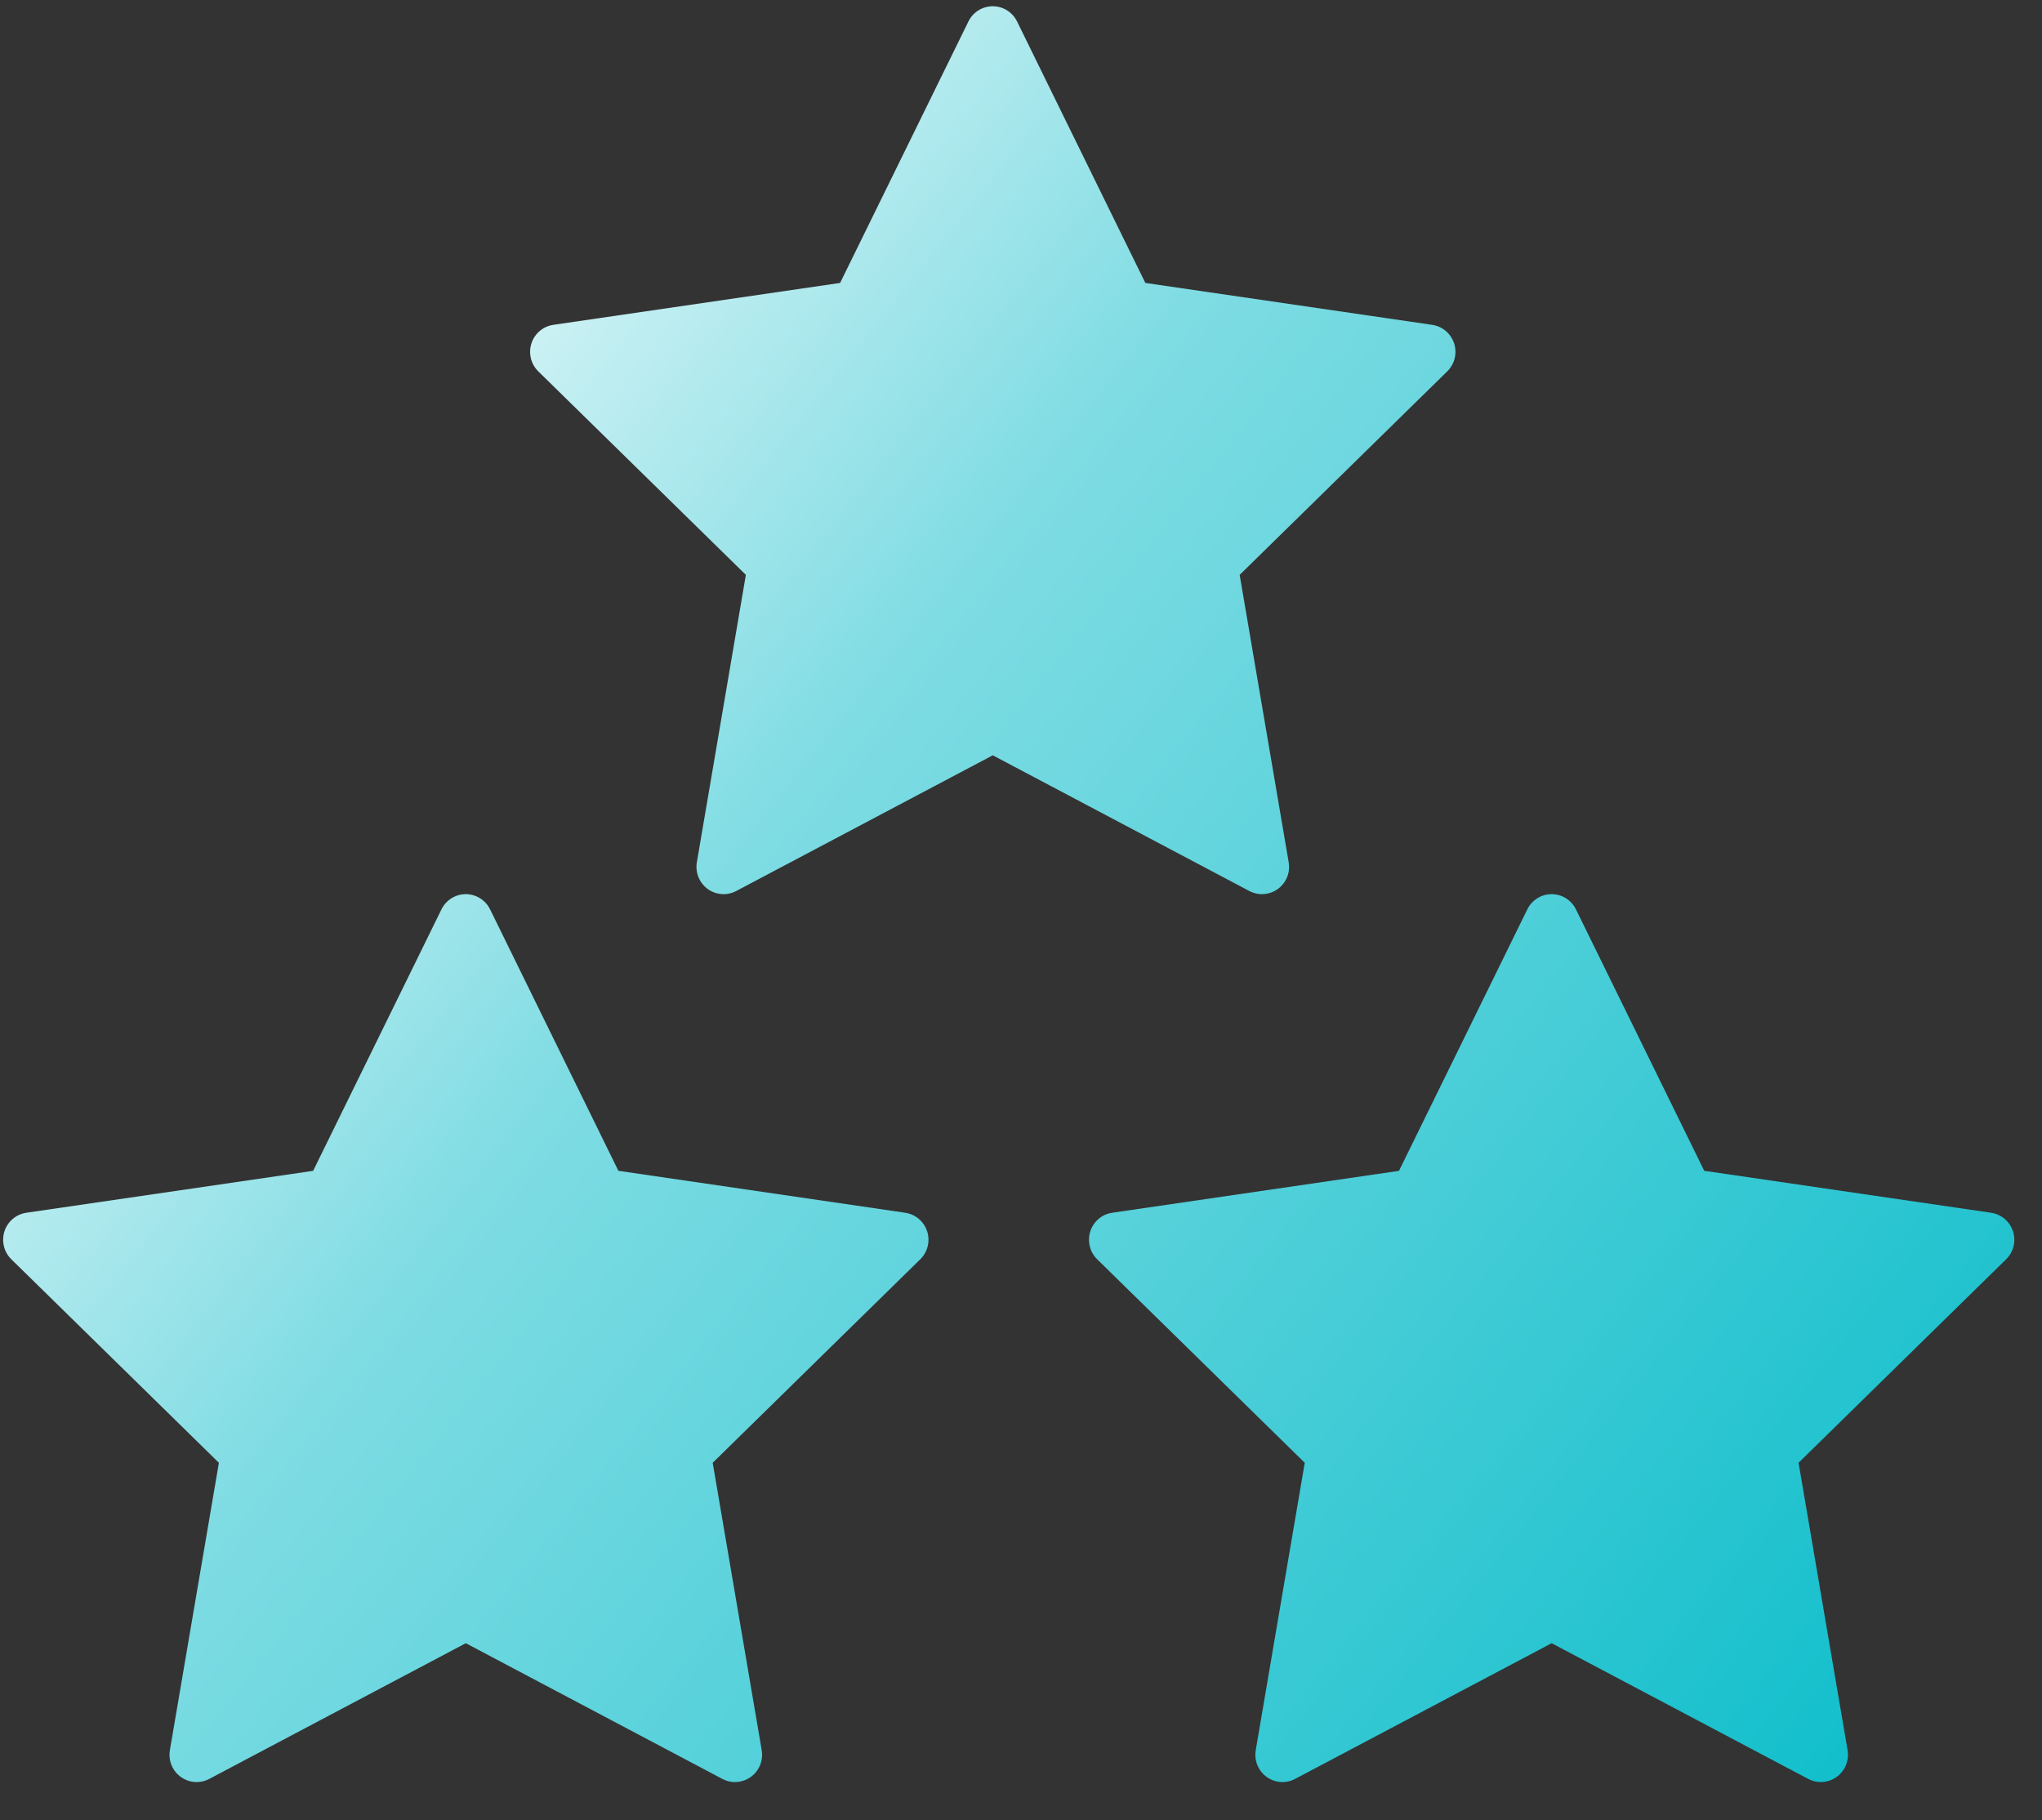
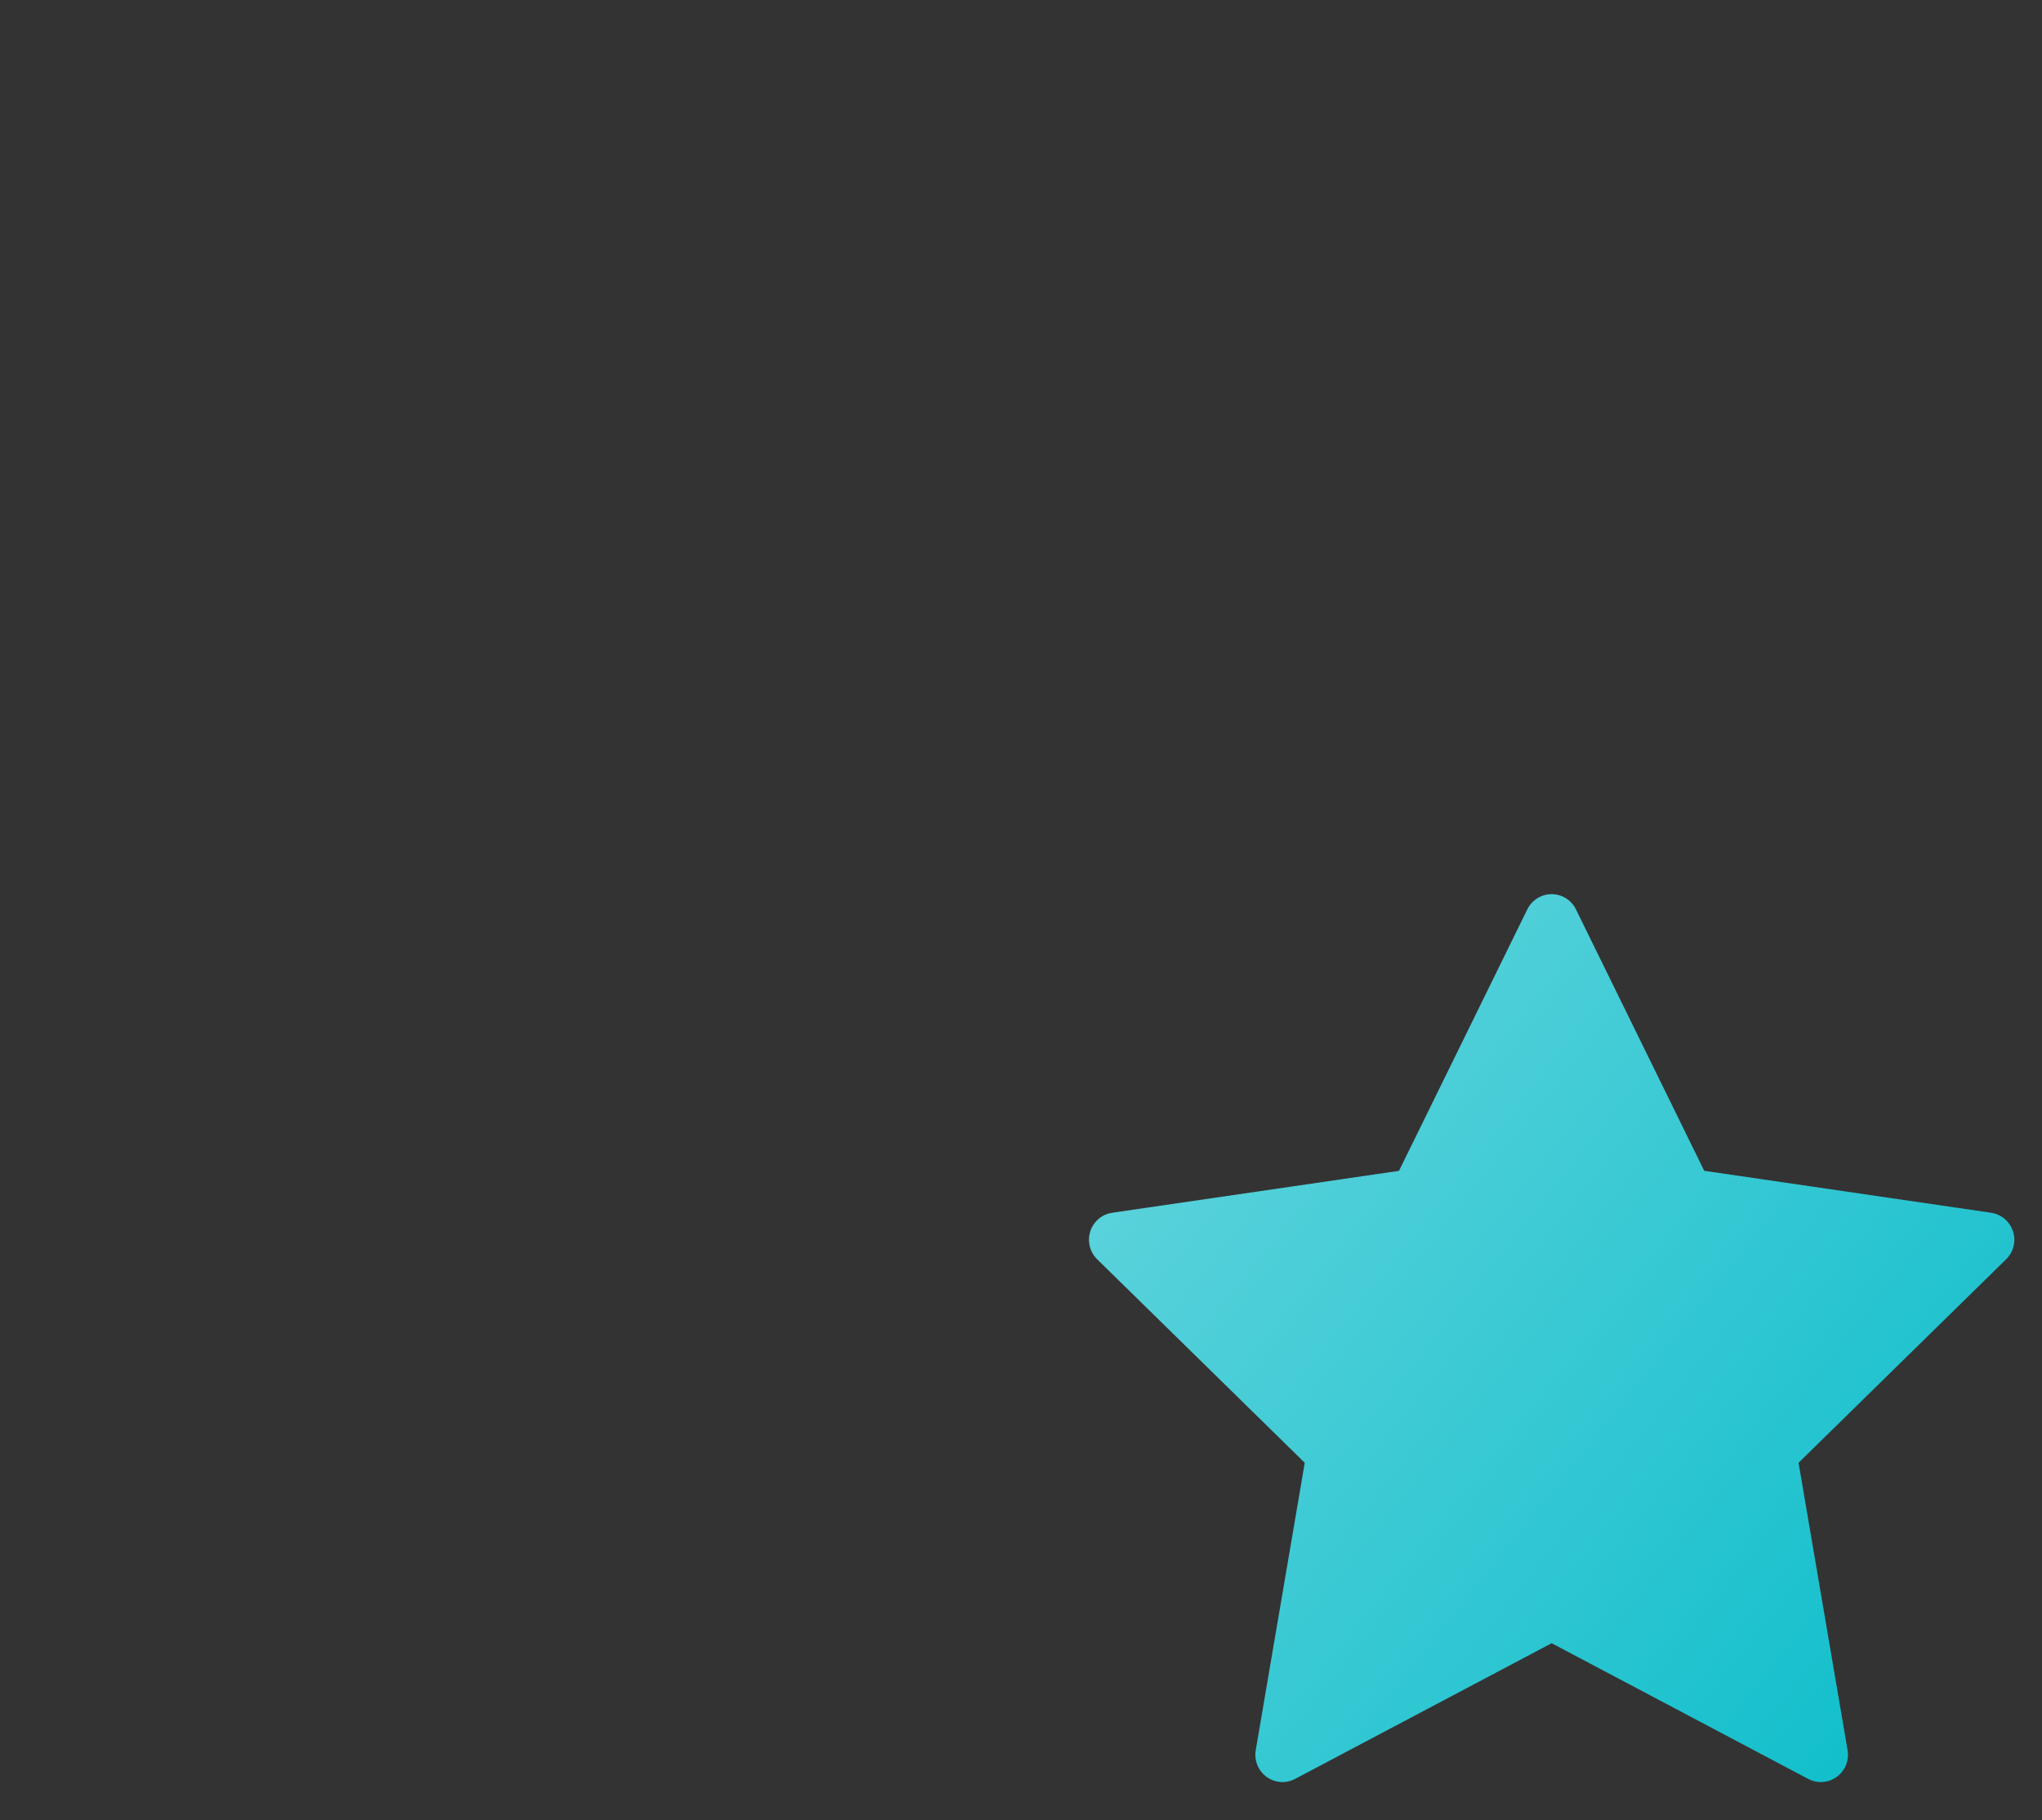
<svg xmlns="http://www.w3.org/2000/svg" width="46" height="41" viewBox="0 0 46 41" fill="none">
  <rect x="0" y="0" width="46" height="41" fill="#333333" stroke="none" />
-   <path d="M20.885 27.735C20.814 27.513 20.622 27.351 20.392 27.317L13.93 26.372L11.04 20.483C10.891 20.179 10.525 20.054 10.222 20.204C10.102 20.264 10.004 20.362 9.945 20.483L7.054 26.373L0.593 27.317C0.26 27.366 0.028 27.677 0.077 28.013C0.096 28.147 0.159 28.271 0.255 28.365L4.931 32.949L3.827 39.422C3.77 39.757 3.993 40.074 4.326 40.132C4.458 40.155 4.595 40.133 4.713 40.07L10.493 37.013L16.273 40.07C16.571 40.228 16.941 40.112 17.098 39.812C17.16 39.693 17.182 39.556 17.159 39.422L16.055 32.949L20.731 28.365C20.898 28.202 20.958 27.957 20.886 27.735L20.885 27.735Z" fill="url(#paint0_linear_2232_36768)" />
  <path d="M45.346 27.735C45.275 27.513 45.083 27.351 44.853 27.317L38.391 26.372L35.501 20.483C35.352 20.179 34.986 20.054 34.683 20.204C34.563 20.264 34.465 20.362 34.406 20.483L31.515 26.373L25.054 27.317C24.72 27.366 24.489 27.677 24.538 28.013C24.557 28.147 24.619 28.271 24.716 28.365L29.392 32.949L28.288 39.422C28.231 39.757 28.454 40.074 28.787 40.132C28.919 40.155 29.055 40.133 29.174 40.07L34.954 37.013L40.734 40.07C41.032 40.228 41.401 40.112 41.559 39.812C41.621 39.693 41.643 39.556 41.62 39.422L40.516 32.949L45.192 28.365C45.359 28.202 45.419 27.957 45.347 27.735L45.346 27.735Z" fill="url(#paint1_linear_2232_36768)" />
-   <path d="M32.756 7.735C32.685 7.513 32.493 7.351 32.263 7.317L25.801 6.373L22.911 0.483C22.762 0.179 22.396 0.054 22.093 0.204C21.973 0.264 21.875 0.362 21.816 0.483L18.925 6.373L12.464 7.317C12.13 7.366 11.899 7.678 11.948 8.013C11.967 8.147 12.03 8.271 12.126 8.365L16.802 12.949L15.698 19.422C15.641 19.757 15.864 20.074 16.197 20.132C16.329 20.155 16.466 20.133 16.584 20.07L22.364 17.013L28.144 20.07C28.442 20.228 28.812 20.112 28.969 19.812C29.032 19.693 29.053 19.555 29.03 19.422L27.926 12.949L32.602 8.365C32.769 8.202 32.829 7.957 32.757 7.735L32.756 7.735Z" fill="url(#paint2_linear_2232_36768)" />
  <defs>
    <linearGradient id="paint0_linear_2232_36768" x1="2.159" y1="0.433" x2="49.875" y2="38.435" gradientUnits="userSpaceOnUse">
      <stop offset="0.074" stop-color="white" />
      <stop offset="0.38" stop-color="#7FDCE3" />
      <stop offset="1" stop-color="#00BAC8" />
    </linearGradient>
    <linearGradient id="paint1_linear_2232_36768" x1="2.159" y1="0.433" x2="49.875" y2="38.435" gradientUnits="userSpaceOnUse">
      <stop offset="0.074" stop-color="white" />
      <stop offset="0.38" stop-color="#7FDCE3" />
      <stop offset="1" stop-color="#00BAC8" />
    </linearGradient>
    <linearGradient id="paint2_linear_2232_36768" x1="2.159" y1="0.433" x2="49.875" y2="38.435" gradientUnits="userSpaceOnUse">
      <stop offset="0.074" stop-color="white" />
      <stop offset="0.38" stop-color="#7FDCE3" />
      <stop offset="1" stop-color="#00BAC8" />
    </linearGradient>
  </defs>
</svg>